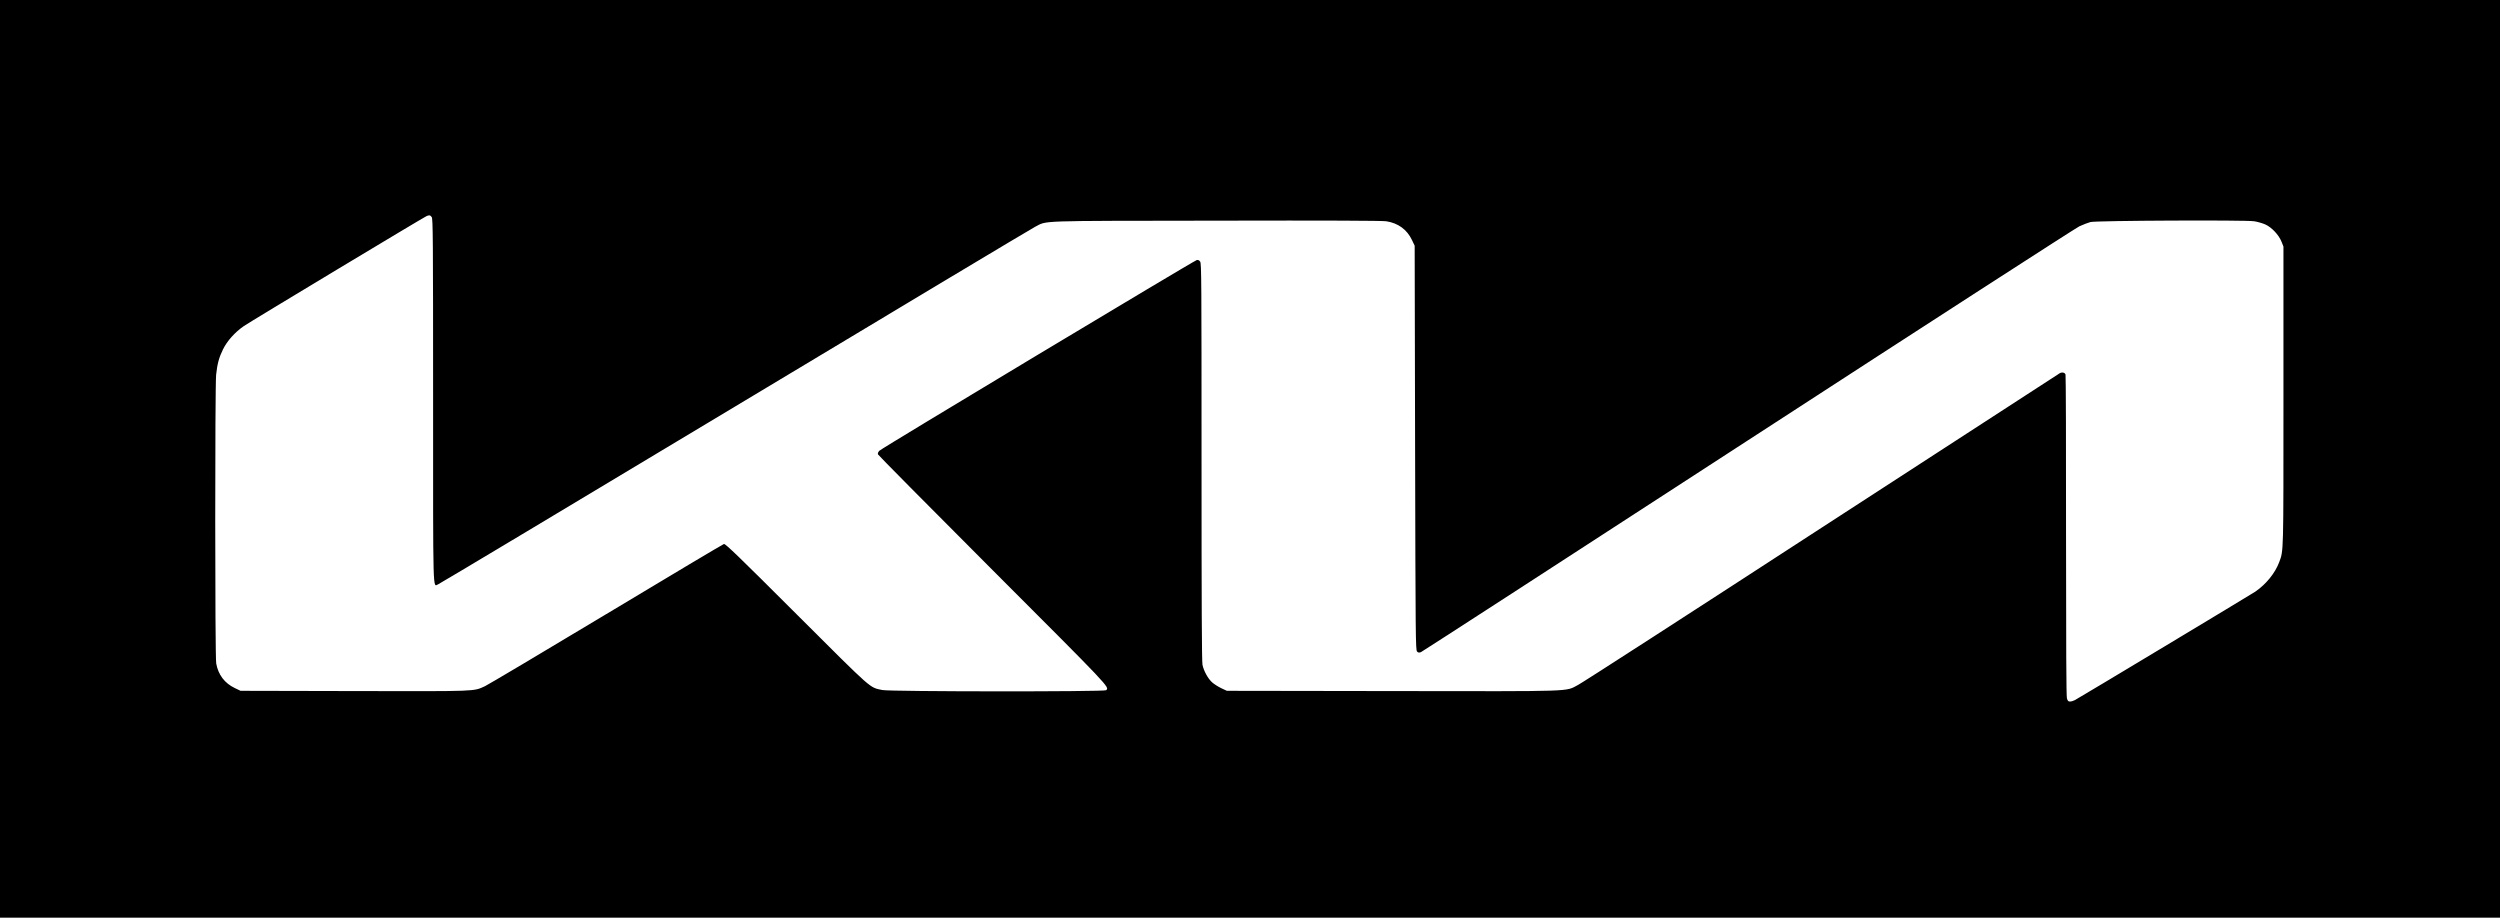
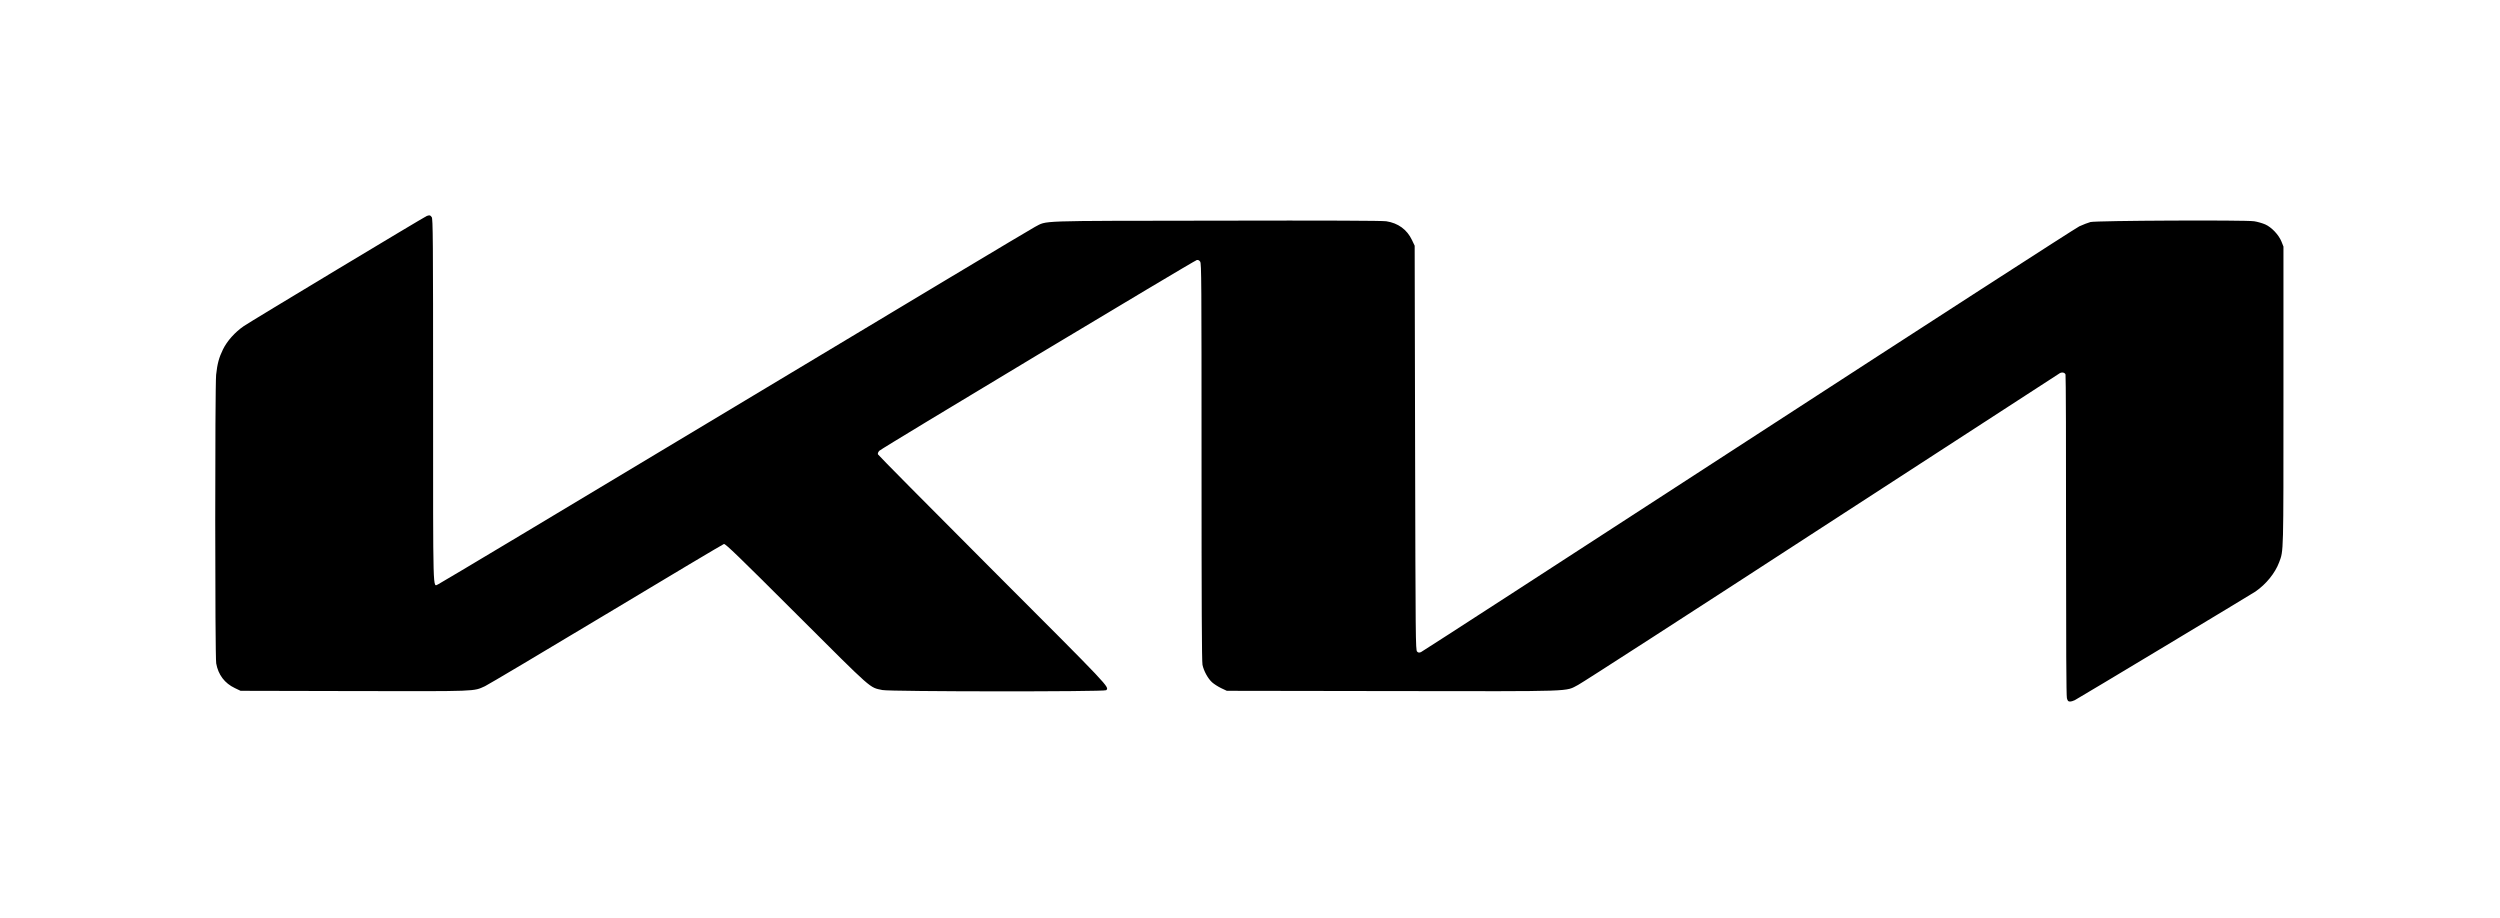
<svg xmlns="http://www.w3.org/2000/svg" preserveAspectRatio="xMidYMid meet" viewBox="0 0 2915 1070" height="1070pt" width="2915pt" version="1.0">
  <g stroke="none" fill="#000000" transform="translate(0,1070) scale(0.1,-0.1)">
-     <path d="M0 5350 l0 -5350 14575 0 14575 0 0 5350 0 5350 -14575 0 -14575 0 0 -5350z m5034 2818 c14 -20 16 -239 16 -2138 0 -2325 -4 -2167 59 -2143 17 6 1573 938 3459 2071 1885 1133 3460 2077 3499 2096 151 76 -24 70 2113 73 1313 3 1937 0 1984 -7 138 -21 242 -97 299 -218 l32 -67 5 -2357 c5 -2230 6 -2358 23 -2375 14 -14 22 -15 45 -7 15 6 1730 1117 3812 2469 2142 1391 3820 2474 3865 2496 44 20 103 43 130 50 67 17 1804 25 1909 9 39 -6 97 -23 129 -37 74 -33 157 -121 189 -200 l23 -58 0 -1740 c0 -1868 2 -1801 -50 -1941 -47 -126 -152 -256 -277 -342 -49 -33 -2056 -1240 -2106 -1266 -17 -9 -42 -16 -56 -16 -21 0 -27 7 -36 39 -7 27 -10 621 -10 1898 1 1023 -2 1867 -6 1876 -8 23 -39 30 -66 16 -12 -7 -1262 -818 -2778 -1802 -1515 -985 -2793 -1810 -2839 -1833 -156 -80 8 -75 -2161 -72 l-1935 3 -66 31 c-37 18 -84 48 -106 68 -48 43 -97 132 -112 204 -8 38 -11 711 -11 2365 0 2117 -1 2315 -16 2336 -11 16 -24 22 -39 19 -32 -7 -3675 -2195 -3702 -2224 -14 -15 -20 -31 -16 -42 3 -9 606 -618 1339 -1352 1381 -1382 1360 -1360 1322 -1398 -19 -19 -2519 -17 -2609 2 -154 33 -97 -18 -1001 884 -671 670 -830 824 -847 819 -11 -3 -628 -370 -1371 -817 -742 -446 -1379 -824 -1415 -841 -138 -62 -66 -60 -1522 -57 l-1328 3 -67 32 c-118 56 -193 154 -217 287 -15 79 -15 3229 -1 3366 14 129 33 200 80 296 48 98 139 200 242 271 76 53 2098 1269 2133 1284 32 13 43 10 59 -13z" />
+     <path d="M0 5350 z m5034 2818 c14 -20 16 -239 16 -2138 0 -2325 -4 -2167 59 -2143 17 6 1573 938 3459 2071 1885 1133 3460 2077 3499 2096 151 76 -24 70 2113 73 1313 3 1937 0 1984 -7 138 -21 242 -97 299 -218 l32 -67 5 -2357 c5 -2230 6 -2358 23 -2375 14 -14 22 -15 45 -7 15 6 1730 1117 3812 2469 2142 1391 3820 2474 3865 2496 44 20 103 43 130 50 67 17 1804 25 1909 9 39 -6 97 -23 129 -37 74 -33 157 -121 189 -200 l23 -58 0 -1740 c0 -1868 2 -1801 -50 -1941 -47 -126 -152 -256 -277 -342 -49 -33 -2056 -1240 -2106 -1266 -17 -9 -42 -16 -56 -16 -21 0 -27 7 -36 39 -7 27 -10 621 -10 1898 1 1023 -2 1867 -6 1876 -8 23 -39 30 -66 16 -12 -7 -1262 -818 -2778 -1802 -1515 -985 -2793 -1810 -2839 -1833 -156 -80 8 -75 -2161 -72 l-1935 3 -66 31 c-37 18 -84 48 -106 68 -48 43 -97 132 -112 204 -8 38 -11 711 -11 2365 0 2117 -1 2315 -16 2336 -11 16 -24 22 -39 19 -32 -7 -3675 -2195 -3702 -2224 -14 -15 -20 -31 -16 -42 3 -9 606 -618 1339 -1352 1381 -1382 1360 -1360 1322 -1398 -19 -19 -2519 -17 -2609 2 -154 33 -97 -18 -1001 884 -671 670 -830 824 -847 819 -11 -3 -628 -370 -1371 -817 -742 -446 -1379 -824 -1415 -841 -138 -62 -66 -60 -1522 -57 l-1328 3 -67 32 c-118 56 -193 154 -217 287 -15 79 -15 3229 -1 3366 14 129 33 200 80 296 48 98 139 200 242 271 76 53 2098 1269 2133 1284 32 13 43 10 59 -13z" />
  </g>
</svg>